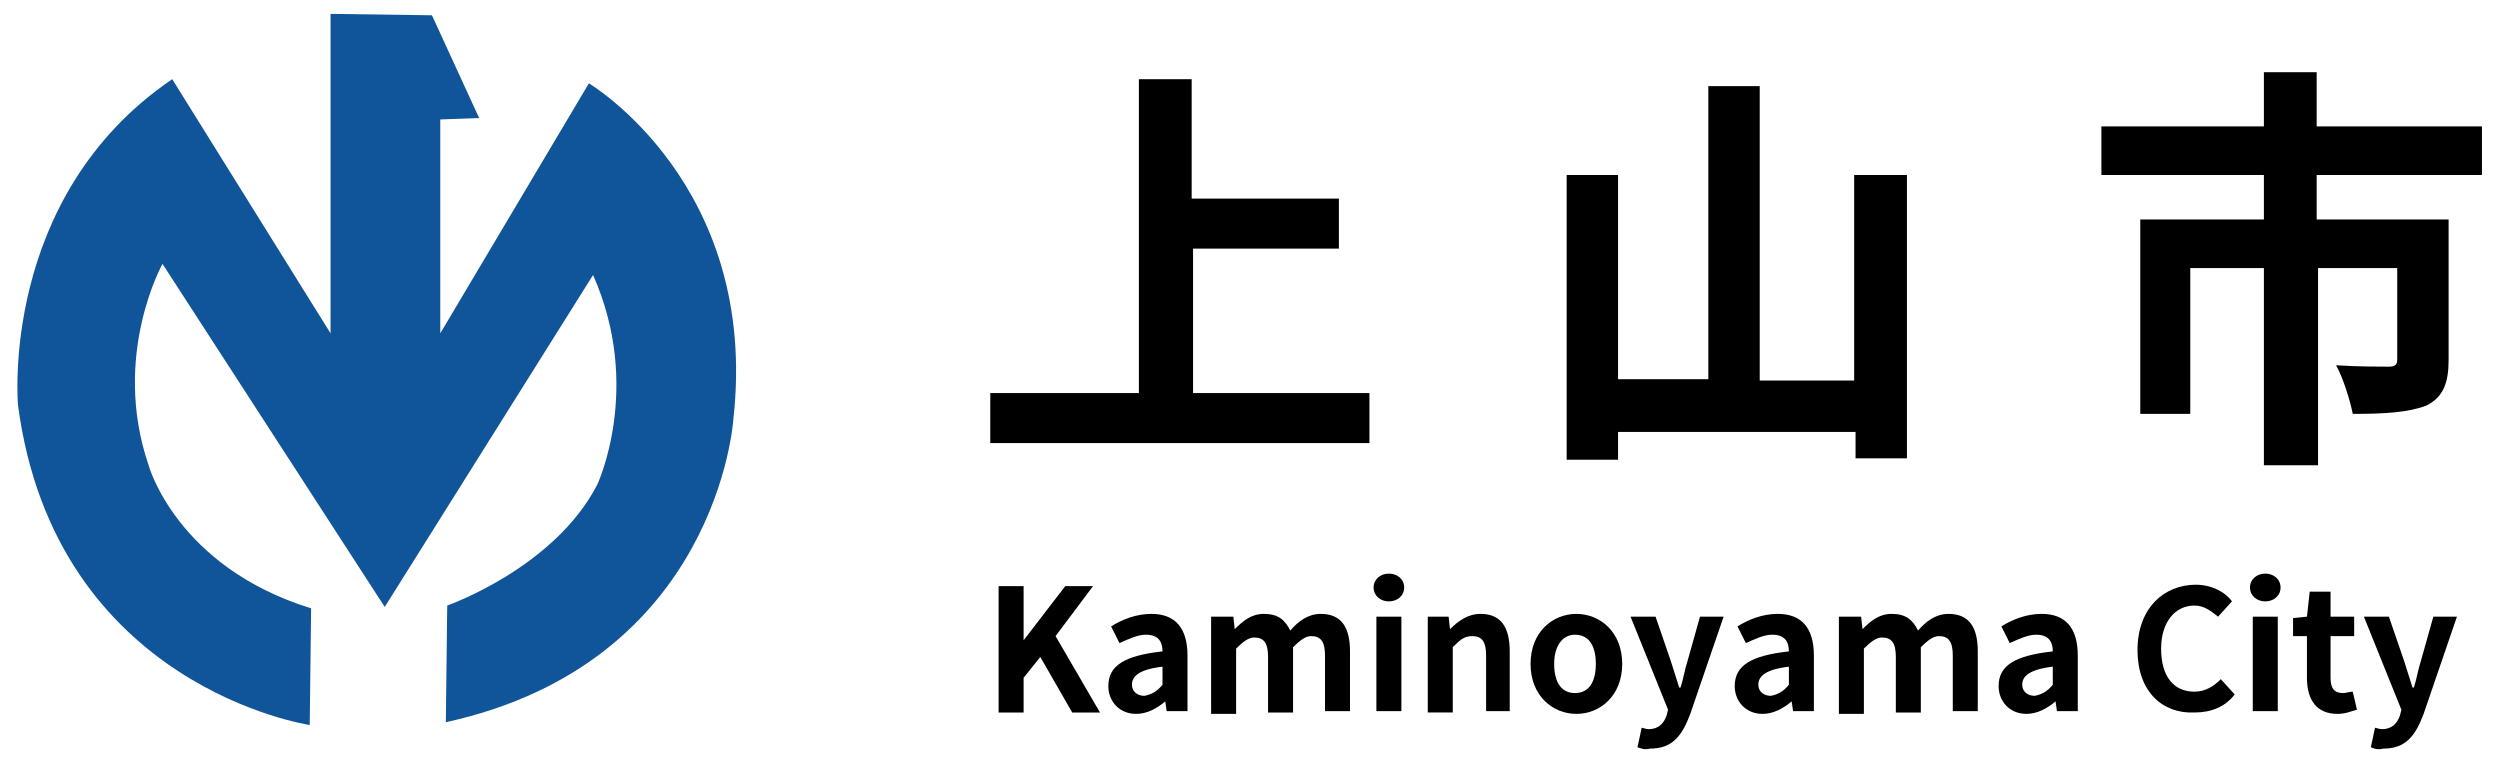
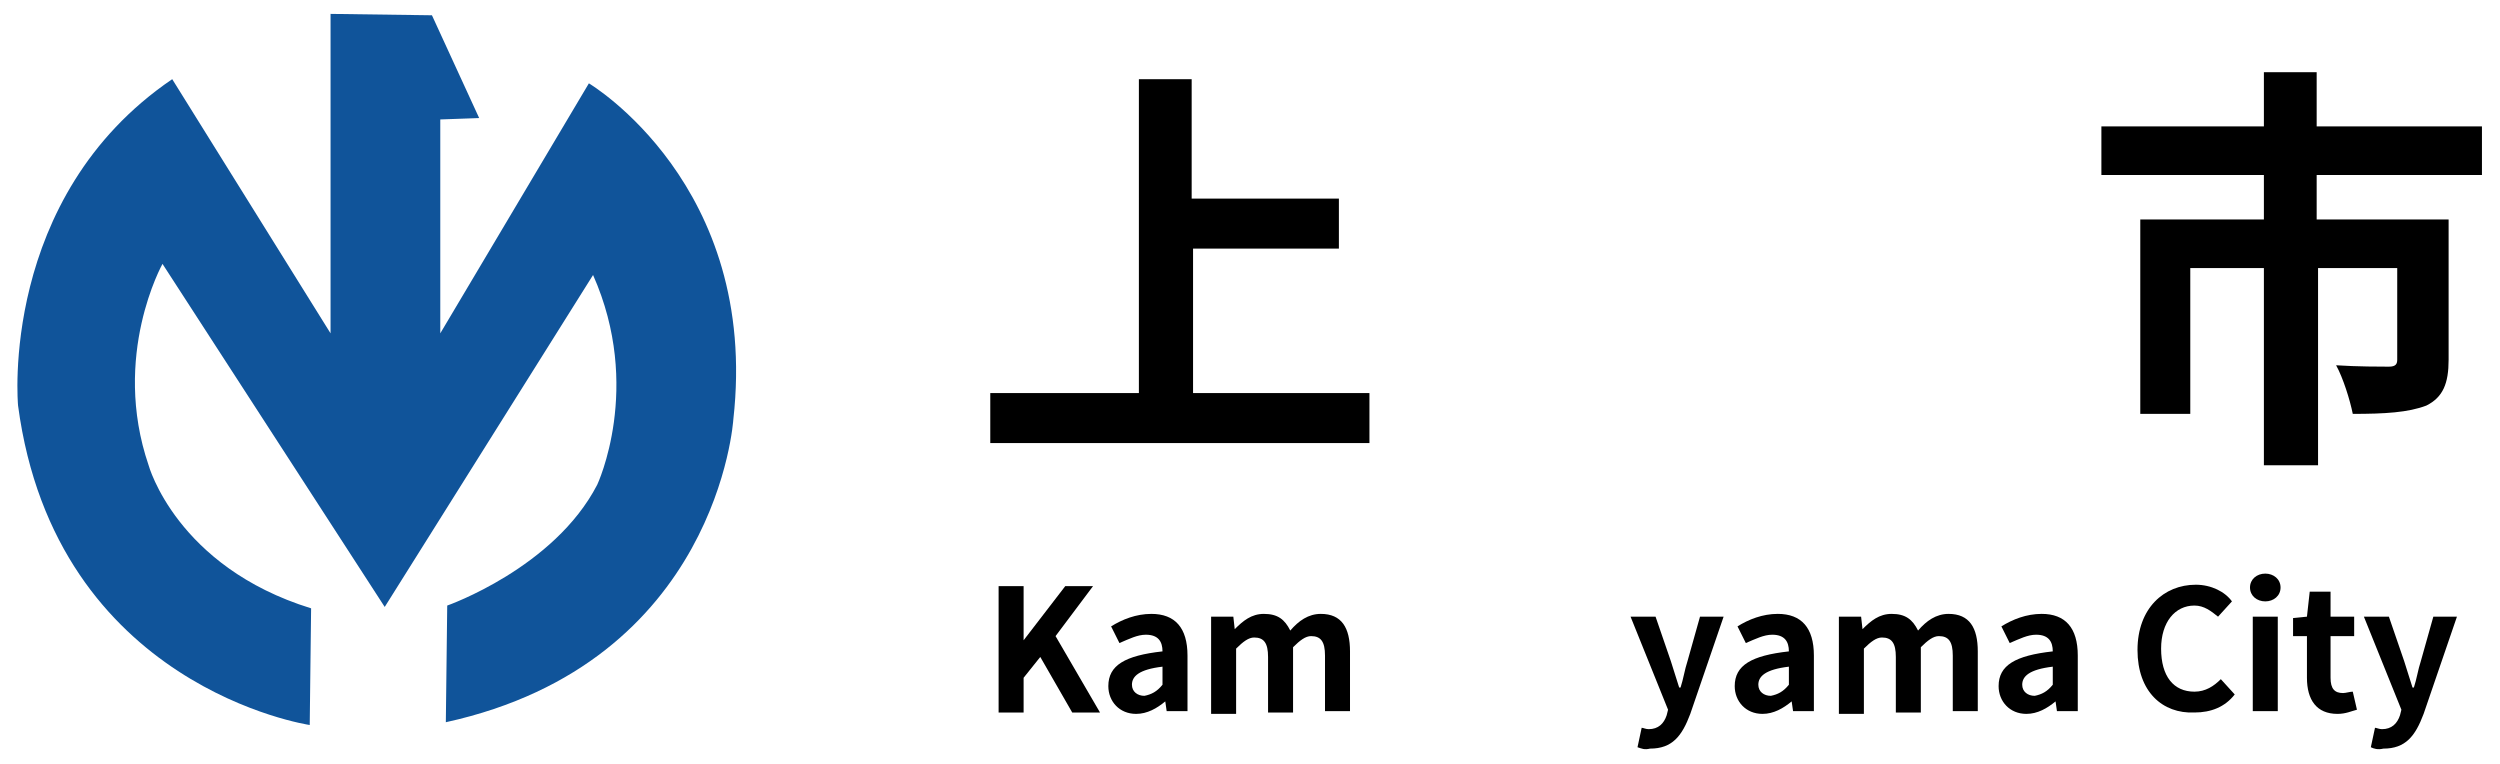
<svg xmlns="http://www.w3.org/2000/svg" version="1.1" id="レイヤー_1" x="0px" y="0px" viewBox="0 0 180 55" style="enable-background:new 0 0 180 55;" xml:space="preserve">
  <style type="text/css">
	.st0{fill:#10549A;}
</style>
  <g>
    <path class="st0" d="M22.3,52.2c0,0-18.3-2.7-21-23c0,0-1.4-15,11.1-23.5L23.8,24V1l7.3,0.1l3.4,7.4l-2.8,0.1v15.4l10.7-18   c0,0,12.3,7.3,10.4,24.2c0,0-1.1,17.5-20.7,21.8l0.1-8.4c0,0,7.7-2.7,10.8-8.7c0,0,3.3-7-0.3-15.1L27.7,43.7L11.7,19   c0,0-3.7,6.6-1,14.5c0,0,2,7.3,11.7,10.3L22.3,52.2z" />
    <g>
      <path d="M98.6,28.3v3.6H71.3v-3.6h10.7V5.7h3.8v8.6h10.6v3.6H85.9v10.4H98.6z" />
-       <path d="M137.3,12.6v20.4h-3.7v-1.9h-17.1v2h-3.7V12.6h3.7v14.7h6.5V6.2h3.7v21.2h6.8V12.6H137.3z" />
      <path d="M166.8,12.6v3.2h9.5v10.1c0,1.7-0.4,2.7-1.6,3.3c-1.3,0.5-3,0.6-5.3,0.6c-0.2-1-0.7-2.6-1.2-3.5c1.5,0.1,3.3,0.1,3.8,0.1    s0.6-0.2,0.6-0.5v-6.6h-5.7v14.2H163V19.3h-5.3v10.5h-3.6v-14h8.9v-3.2h-11.7V9.1H163V5.2h3.8v3.9h11.9v3.5H166.8z" />
    </g>
    <g>
      <path d="M71.9,42.2h1.8v3.9h0l3-3.9h2L76,45.8l3.2,5.5h-2l-2.3-4l-1.2,1.5v2.5h-1.8V42.2z" />
      <path d="M79.8,49.4c0-1.5,1.2-2.2,3.9-2.5c0-0.7-0.3-1.2-1.2-1.2c-0.6,0-1.2,0.3-1.9,0.6L80,45.1c0.8-0.5,1.8-0.9,2.9-0.9    c1.7,0,2.6,1,2.6,3v4h-1.5l-0.1-0.7h0c-0.6,0.5-1.3,0.9-2.1,0.9C80.6,51.4,79.8,50.5,79.8,49.4z M83.7,49.3V48    c-1.7,0.2-2.2,0.7-2.2,1.3c0,0.5,0.4,0.8,0.9,0.8C82.9,50,83.3,49.8,83.7,49.3z" />
      <path d="M87.3,44.4h1.5l0.1,0.9h0c0.6-0.6,1.2-1.1,2.1-1.1c1,0,1.5,0.4,1.9,1.2c0.6-0.7,1.3-1.2,2.2-1.2c1.5,0,2.1,1,2.1,2.7v4.3    h-1.8v-4c0-1-0.3-1.4-1-1.4c-0.4,0-0.8,0.3-1.3,0.8v4.7h-1.8v-4c0-1-0.3-1.4-1-1.4c-0.4,0-0.8,0.3-1.3,0.8v4.7h-1.8V44.4z" />
-       <path d="M98.9,42.3c0-0.6,0.5-1,1.1-1c0.6,0,1.1,0.4,1.1,1c0,0.6-0.5,1-1.1,1C99.4,43.3,98.9,42.9,98.9,42.3z M99.1,44.4h1.8v6.8    h-1.8V44.4z" />
-       <path d="M102.8,44.4h1.5l0.1,0.9h0c0.6-0.6,1.3-1.1,2.2-1.1c1.5,0,2.1,1,2.1,2.7v4.3H107v-4c0-1-0.3-1.4-1-1.4    c-0.6,0-0.9,0.3-1.4,0.8v4.7h-1.8V44.4z" />
-       <path d="M110.2,47.8c0-2.3,1.6-3.6,3.3-3.6c1.7,0,3.3,1.3,3.3,3.6c0,2.3-1.6,3.6-3.3,3.6C111.8,51.4,110.2,50.1,110.2,47.8z     M114.9,47.8c0-1.3-0.5-2.1-1.5-2.1c-0.9,0-1.5,0.8-1.5,2.1c0,1.3,0.5,2.1,1.5,2.1C114.4,49.9,114.9,49.1,114.9,47.8z" />
      <path d="M117.9,53.8l0.3-1.4c0.1,0,0.3,0.1,0.5,0.1c0.7,0,1.1-0.4,1.3-1l0.1-0.4l-2.7-6.7h1.8l1.1,3.2c0.2,0.6,0.4,1.3,0.6,1.9    h0.1c0.2-0.6,0.3-1.3,0.5-1.9l0.9-3.2h1.7l-2.4,7c-0.6,1.6-1.3,2.5-2.9,2.5C118.4,54,118.2,53.9,117.9,53.8z" />
      <path d="M124.9,49.4c0-1.5,1.2-2.2,3.9-2.5c0-0.7-0.3-1.2-1.2-1.2c-0.6,0-1.2,0.3-1.9,0.6l-0.6-1.2c0.8-0.5,1.8-0.9,2.9-0.9    c1.7,0,2.6,1,2.6,3v4h-1.5l-0.1-0.7h0c-0.6,0.5-1.3,0.9-2.1,0.9C125.7,51.4,124.9,50.5,124.9,49.4z M128.8,49.3V48    c-1.7,0.2-2.2,0.7-2.2,1.3c0,0.5,0.4,0.8,0.9,0.8C128,50,128.4,49.8,128.8,49.3z" />
      <path d="M132.5,44.4h1.5l0.1,0.9h0c0.6-0.6,1.2-1.1,2.1-1.1c1,0,1.5,0.4,1.9,1.2c0.6-0.7,1.3-1.2,2.2-1.2c1.5,0,2.1,1,2.1,2.7v4.3    h-1.8v-4c0-1-0.3-1.4-1-1.4c-0.4,0-0.8,0.3-1.3,0.8v4.7h-1.8v-4c0-1-0.3-1.4-1-1.4c-0.4,0-0.8,0.3-1.3,0.8v4.7h-1.8V44.4z" />
      <path d="M143.9,49.4c0-1.5,1.2-2.2,3.9-2.5c0-0.7-0.3-1.2-1.2-1.2c-0.6,0-1.2,0.3-1.9,0.6l-0.6-1.2c0.8-0.5,1.8-0.9,2.9-0.9    c1.7,0,2.6,1,2.6,3v4h-1.5l-0.1-0.7h0c-0.6,0.5-1.3,0.9-2.1,0.9C144.7,51.4,143.9,50.5,143.9,49.4z M147.8,49.3V48    c-1.7,0.2-2.2,0.7-2.2,1.3c0,0.5,0.4,0.8,0.9,0.8C147,50,147.4,49.8,147.8,49.3z" />
      <path d="M153.9,46.8c0-3,1.9-4.7,4.2-4.7c1.1,0,2.1,0.5,2.6,1.2l-1,1.1c-0.5-0.4-1-0.8-1.7-0.8c-1.4,0-2.4,1.2-2.4,3.1    c0,2,0.9,3.1,2.4,3.1c0.8,0,1.4-0.4,1.9-0.9l1,1.1c-0.7,0.9-1.7,1.3-2.9,1.3C155.7,51.4,153.9,49.8,153.9,46.8z" />
      <path d="M162,42.3c0-0.6,0.5-1,1.1-1c0.6,0,1.1,0.4,1.1,1c0,0.6-0.5,1-1.1,1C162.5,43.3,162,42.9,162,42.3z M162.2,44.4h1.8v6.8    h-1.8V44.4z" />
      <path d="M166.1,48.8v-3h-1v-1.3l1-0.1l0.2-1.8h1.5v1.8h1.7v1.4h-1.7v3c0,0.8,0.3,1.1,0.9,1.1c0.2,0,0.5-0.1,0.7-0.1l0.3,1.3    c-0.4,0.1-0.8,0.3-1.4,0.3C166.8,51.4,166.1,50.4,166.1,48.8z" />
      <path d="M170.7,53.8l0.3-1.4c0.1,0,0.3,0.1,0.5,0.1c0.7,0,1.1-0.4,1.3-1l0.1-0.4l-2.7-6.7h1.8l1.1,3.2c0.2,0.6,0.4,1.3,0.6,1.9    h0.1c0.2-0.6,0.3-1.3,0.5-1.9l0.9-3.2h1.7l-2.4,7c-0.6,1.6-1.3,2.5-2.9,2.5C171.2,54,170.9,53.9,170.7,53.8z" />
    </g>
  </g>
</svg>